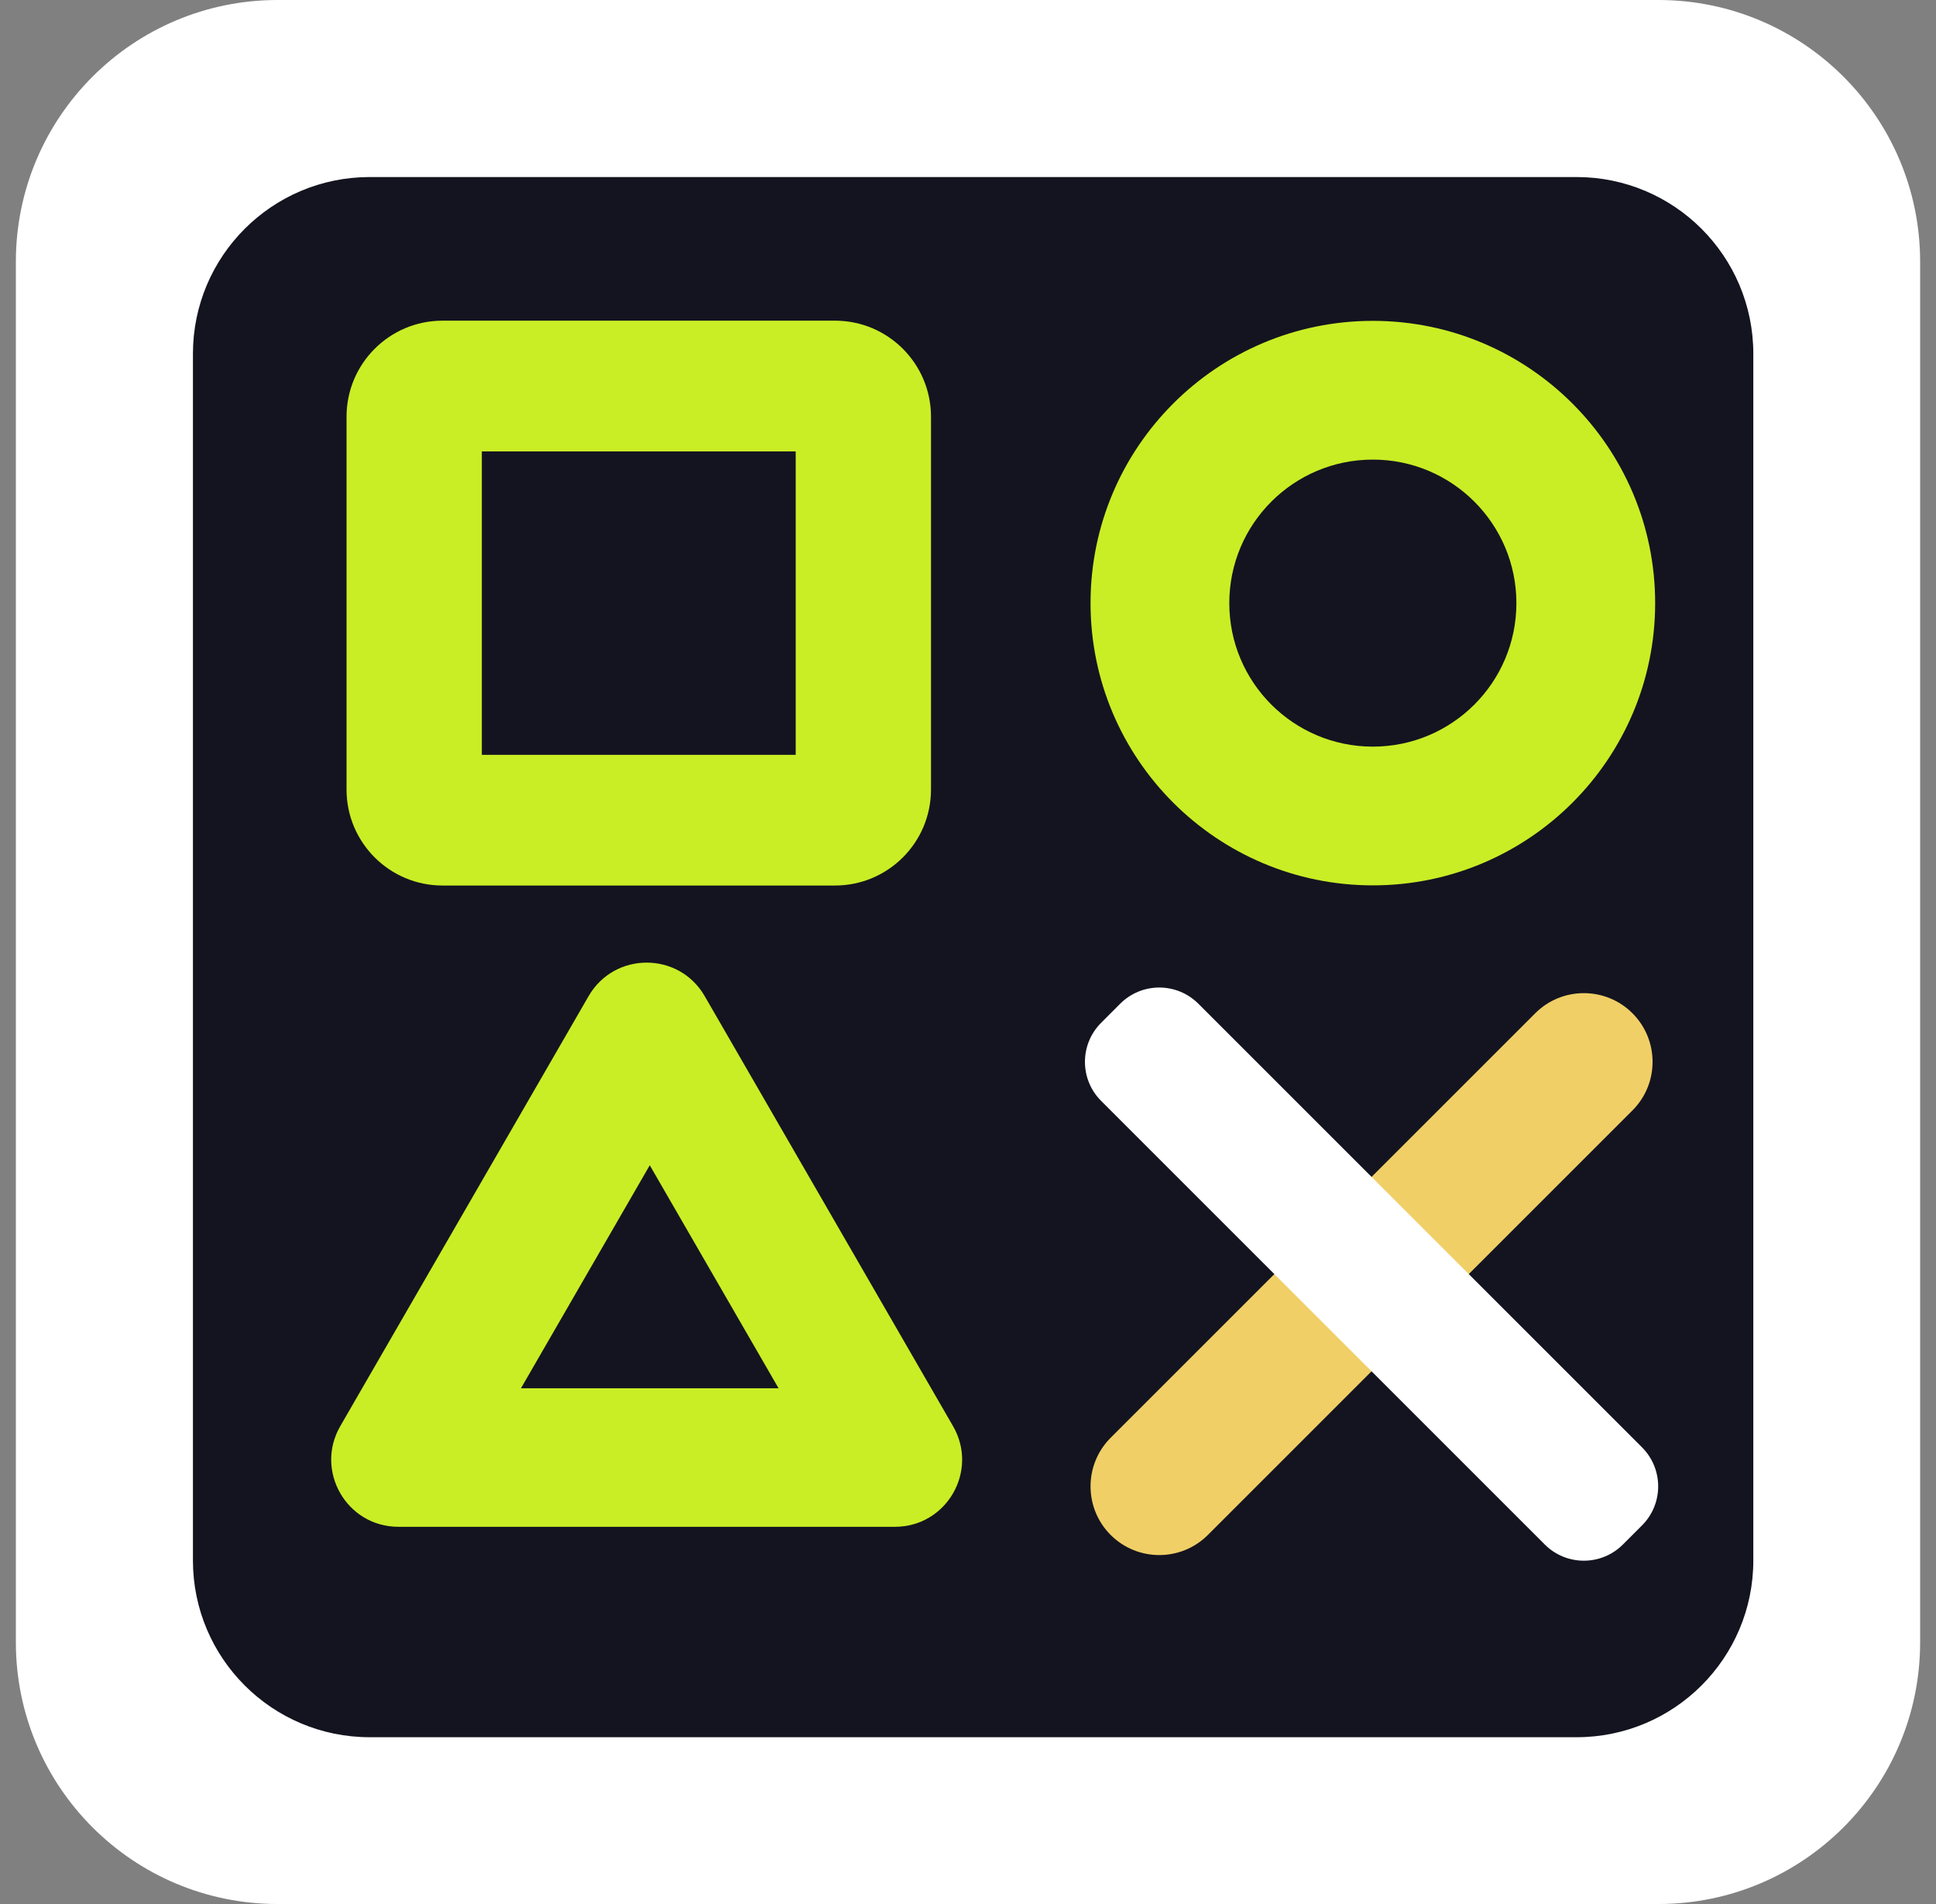
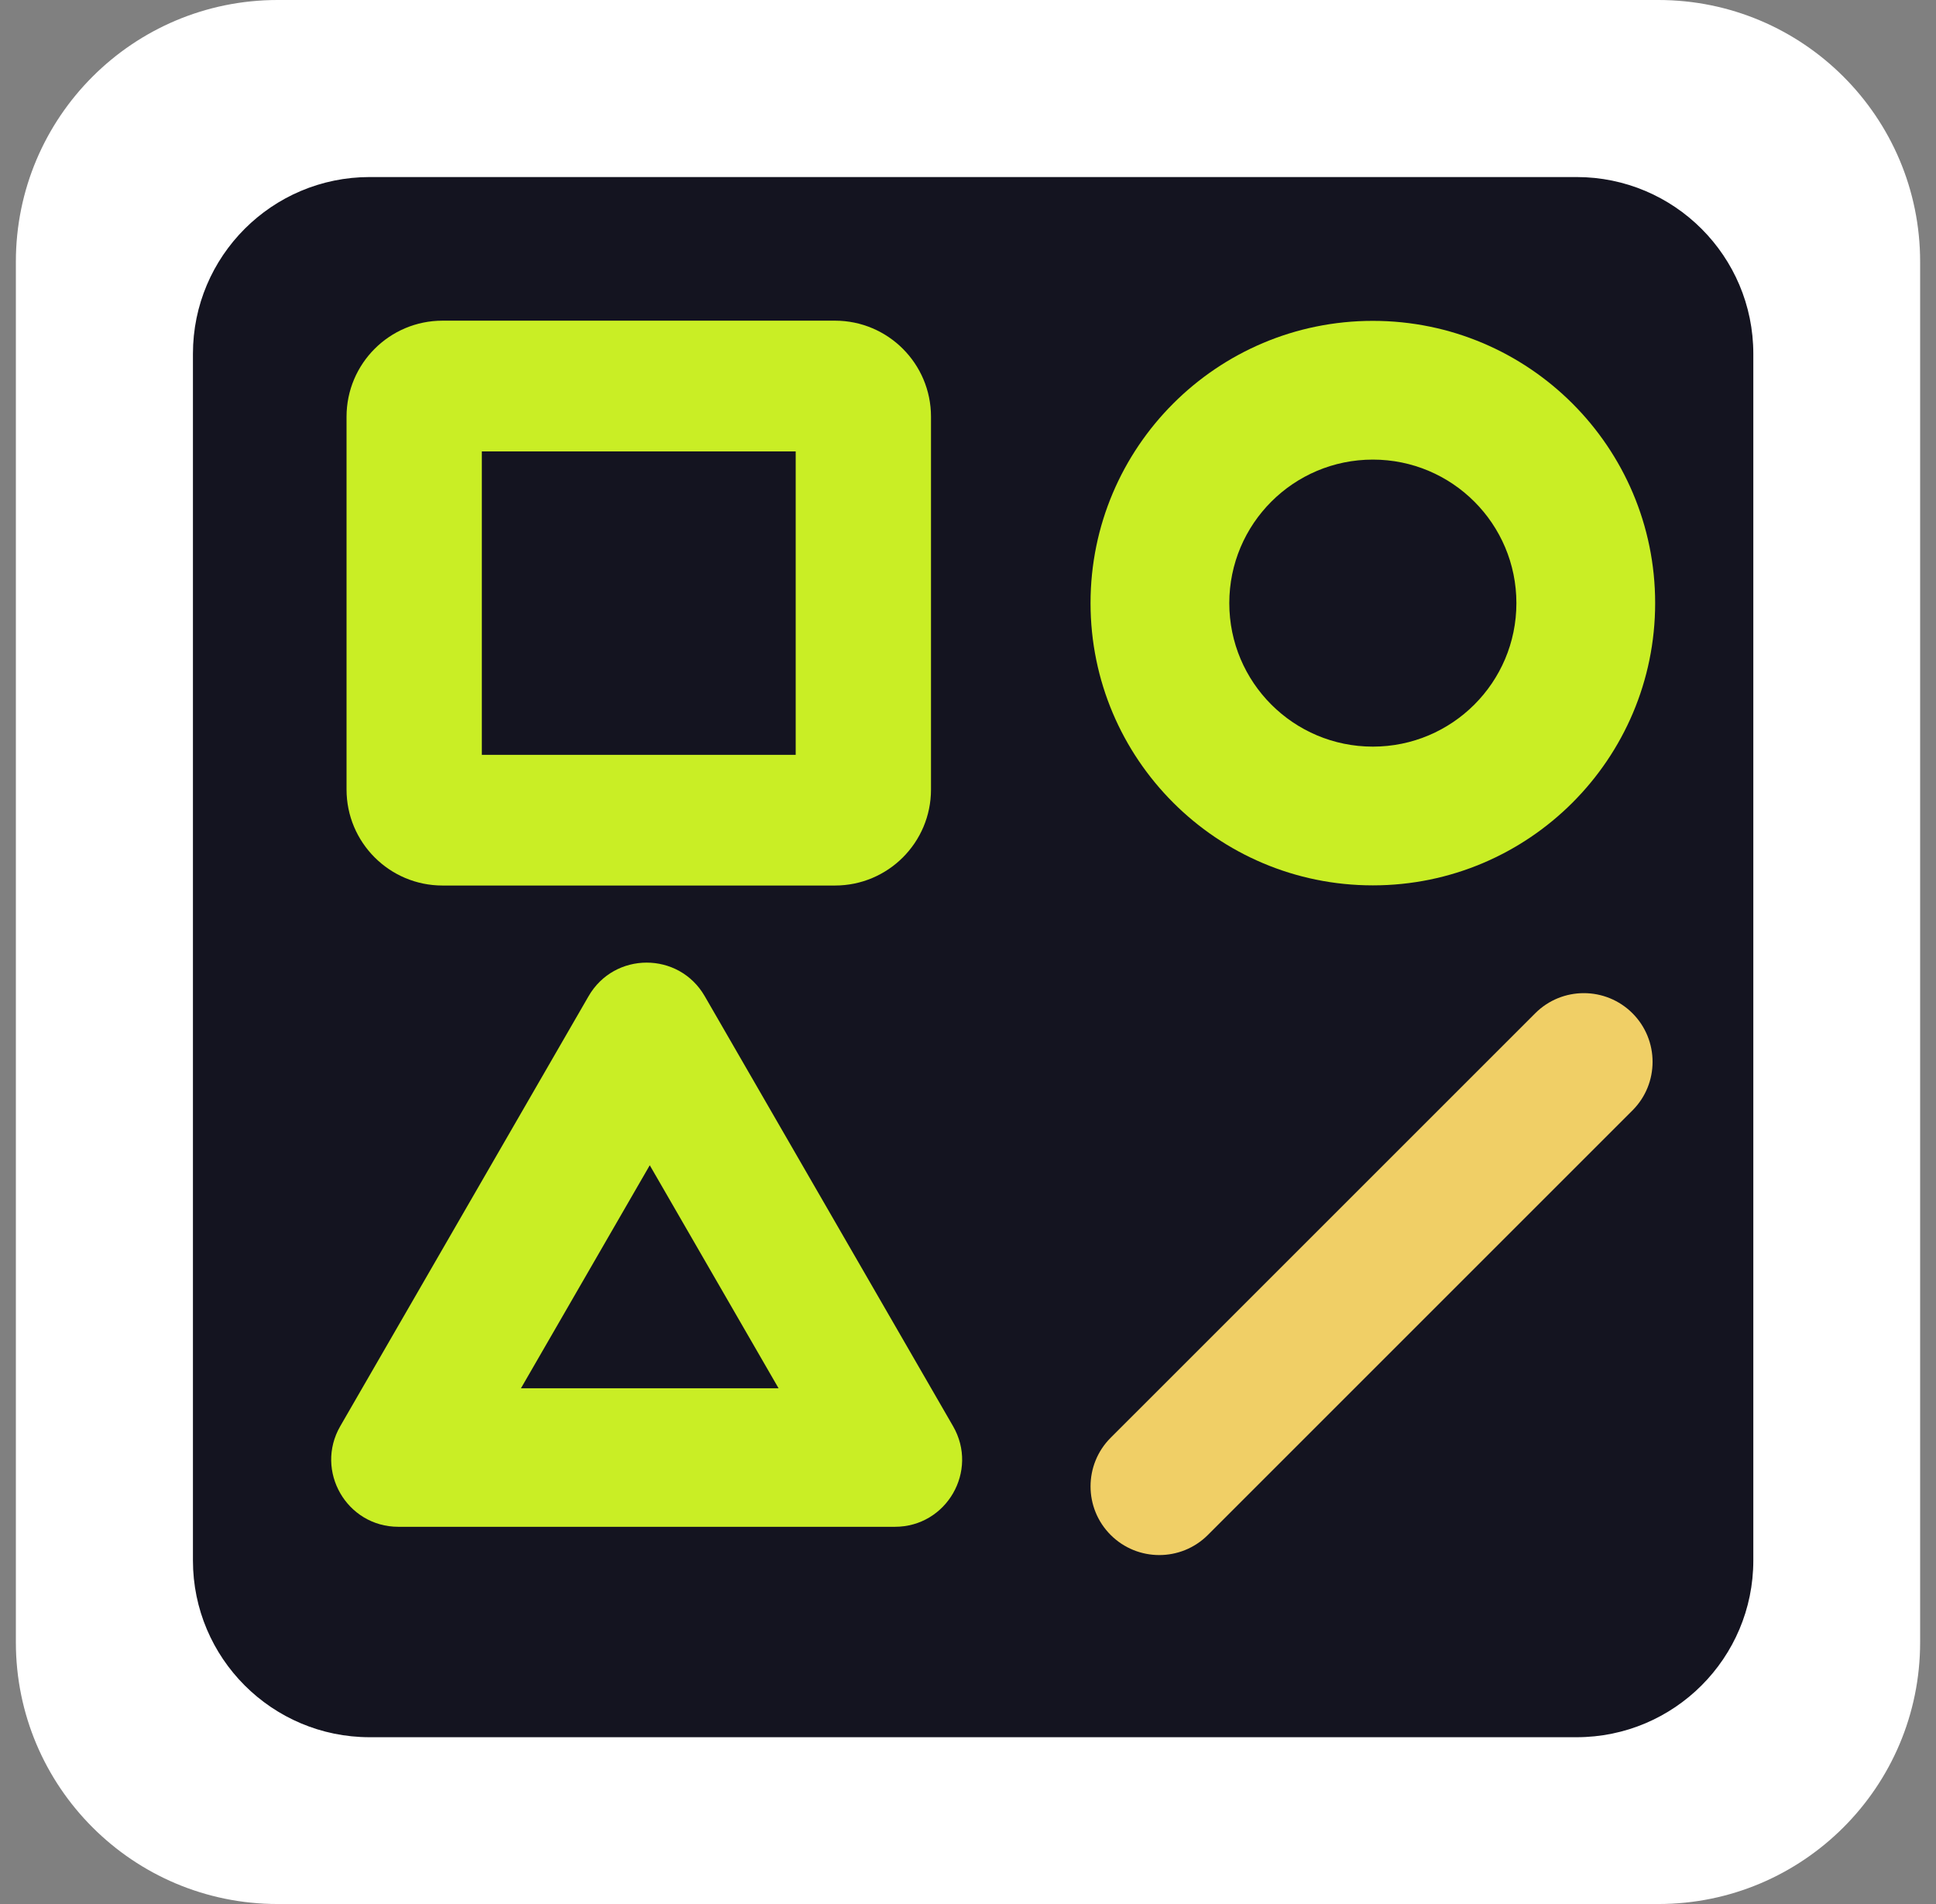
<svg xmlns="http://www.w3.org/2000/svg" width="61" height="60" viewBox="0 0 61 60" fill="none">
  <rect x="0" y="0" width="61" height="60" fill="#808080" stroke="none" />
-   <path d="M4.192 12.461C4.192 7.364 8.325 3.231 13.423 3.231H47.577C52.675 3.231 56.808 7.364 56.808 12.461V48C56.808 53.098 52.675 57.231 47.577 57.231H13.423C8.325 57.231 4.192 53.098 4.192 48V12.461Z" fill="#141420" />
+   <path d="M4.192 12.461C4.192 7.364 8.325 3.231 13.423 3.231H47.577C52.675 3.231 56.808 7.364 56.808 12.461V48C56.808 53.098 52.675 57.231 47.577 57.231H13.423C8.325 57.231 4.192 53.098 4.192 48Z" fill="#141420" />
  <path d="M52.252 0H8.748C4.192 0 0.5 3.692 0.5 8.248V51.752C0.5 56.308 4.192 60 8.748 60H52.252C56.808 60 60.5 56.308 60.5 51.752V8.248C60.5 3.692 56.807 0 52.252 0ZM55.244 49.174C55.244 52.25 52.75 54.744 49.674 54.744H11.649C8.573 54.744 6.079 52.25 6.079 49.174V11.149C6.079 8.073 8.573 5.579 11.649 5.579H49.674C52.75 5.579 55.244 8.073 55.244 11.149V49.174Z" fill="white" />
  <path d="M26.309 10.105H13.944C12.274 10.105 10.919 11.46 10.919 13.131V24.88C10.919 26.551 12.274 27.905 13.944 27.905H26.309C27.979 27.905 29.334 26.551 29.334 24.88V13.132C29.334 11.46 27.979 10.105 26.309 10.105ZM25.071 23.786H15.182V14.226H25.071V23.786Z" fill="#C9EE25" />
  <path d="M43.256 10.111C38.344 10.111 34.361 14.094 34.361 19.005C34.361 23.917 38.345 27.9 43.256 27.9C48.167 27.9 52.151 23.917 52.151 19.005C52.151 14.094 48.167 10.111 43.256 10.111ZM43.256 23.528C40.758 23.528 38.733 21.504 38.733 19.006C38.733 16.508 40.758 14.483 43.256 14.483C45.754 14.483 47.779 16.508 47.779 19.006C47.779 21.504 45.754 23.528 43.256 23.528Z" fill="#C9EE25" />
  <path d="M30.029 44.942L22.205 31.392C21.392 29.982 19.359 29.982 18.545 31.392L10.721 44.942C9.908 46.352 10.925 48.113 12.552 48.113H28.199C29.826 48.113 30.843 46.352 30.029 44.942ZM16.415 43.747L20.473 36.72L24.531 43.747H16.415Z" fill="#C9EE25" />
  <path d="M51.436 31.93C50.59 31.085 49.218 31.085 48.373 31.93L34.995 45.307C34.15 46.153 34.15 47.525 34.995 48.37C35.841 49.215 37.213 49.215 38.058 48.37L51.436 34.992C52.281 34.148 52.281 32.776 51.436 31.93Z" fill="#F0CF66" />
-   <path d="M35.297 31.628L34.694 32.232C34.015 32.911 34.015 34.012 34.694 34.691L48.674 48.672C49.353 49.351 50.455 49.351 51.134 48.672L51.737 48.069C52.416 47.39 52.416 46.288 51.737 45.609L37.757 31.628C37.077 30.95 35.976 30.95 35.297 31.628Z" fill="white" />
</svg>